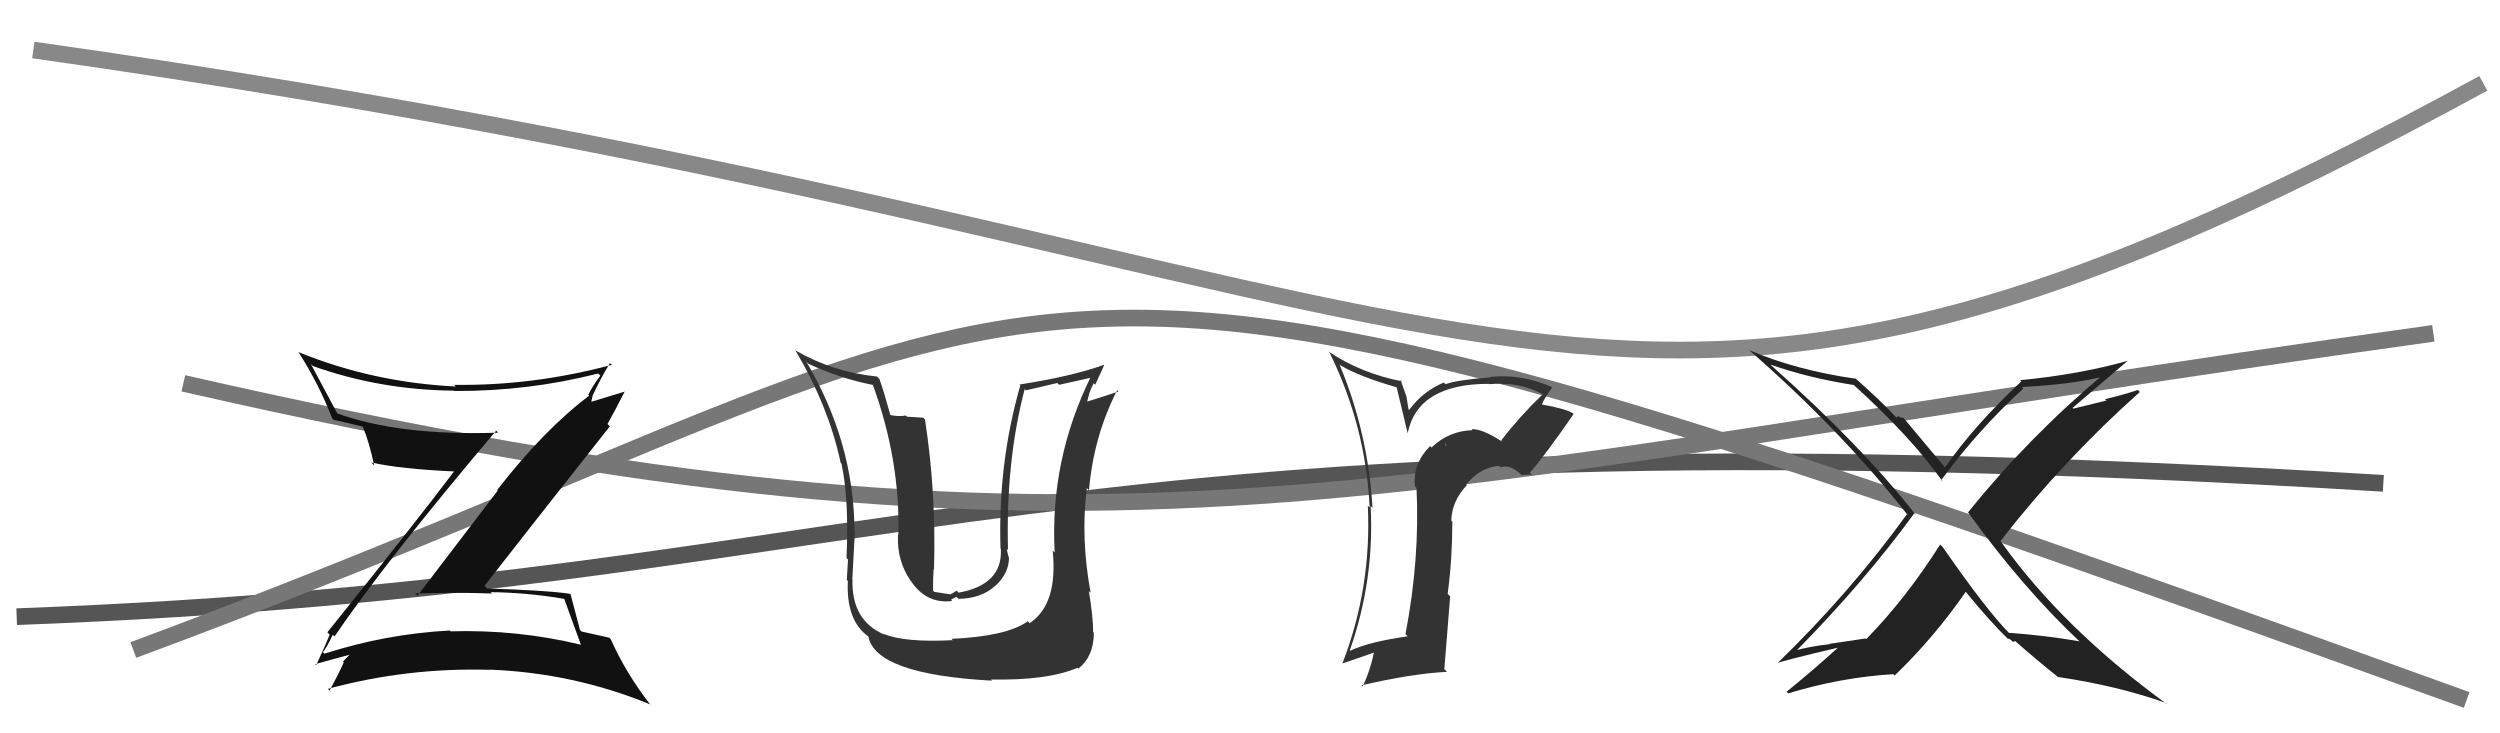
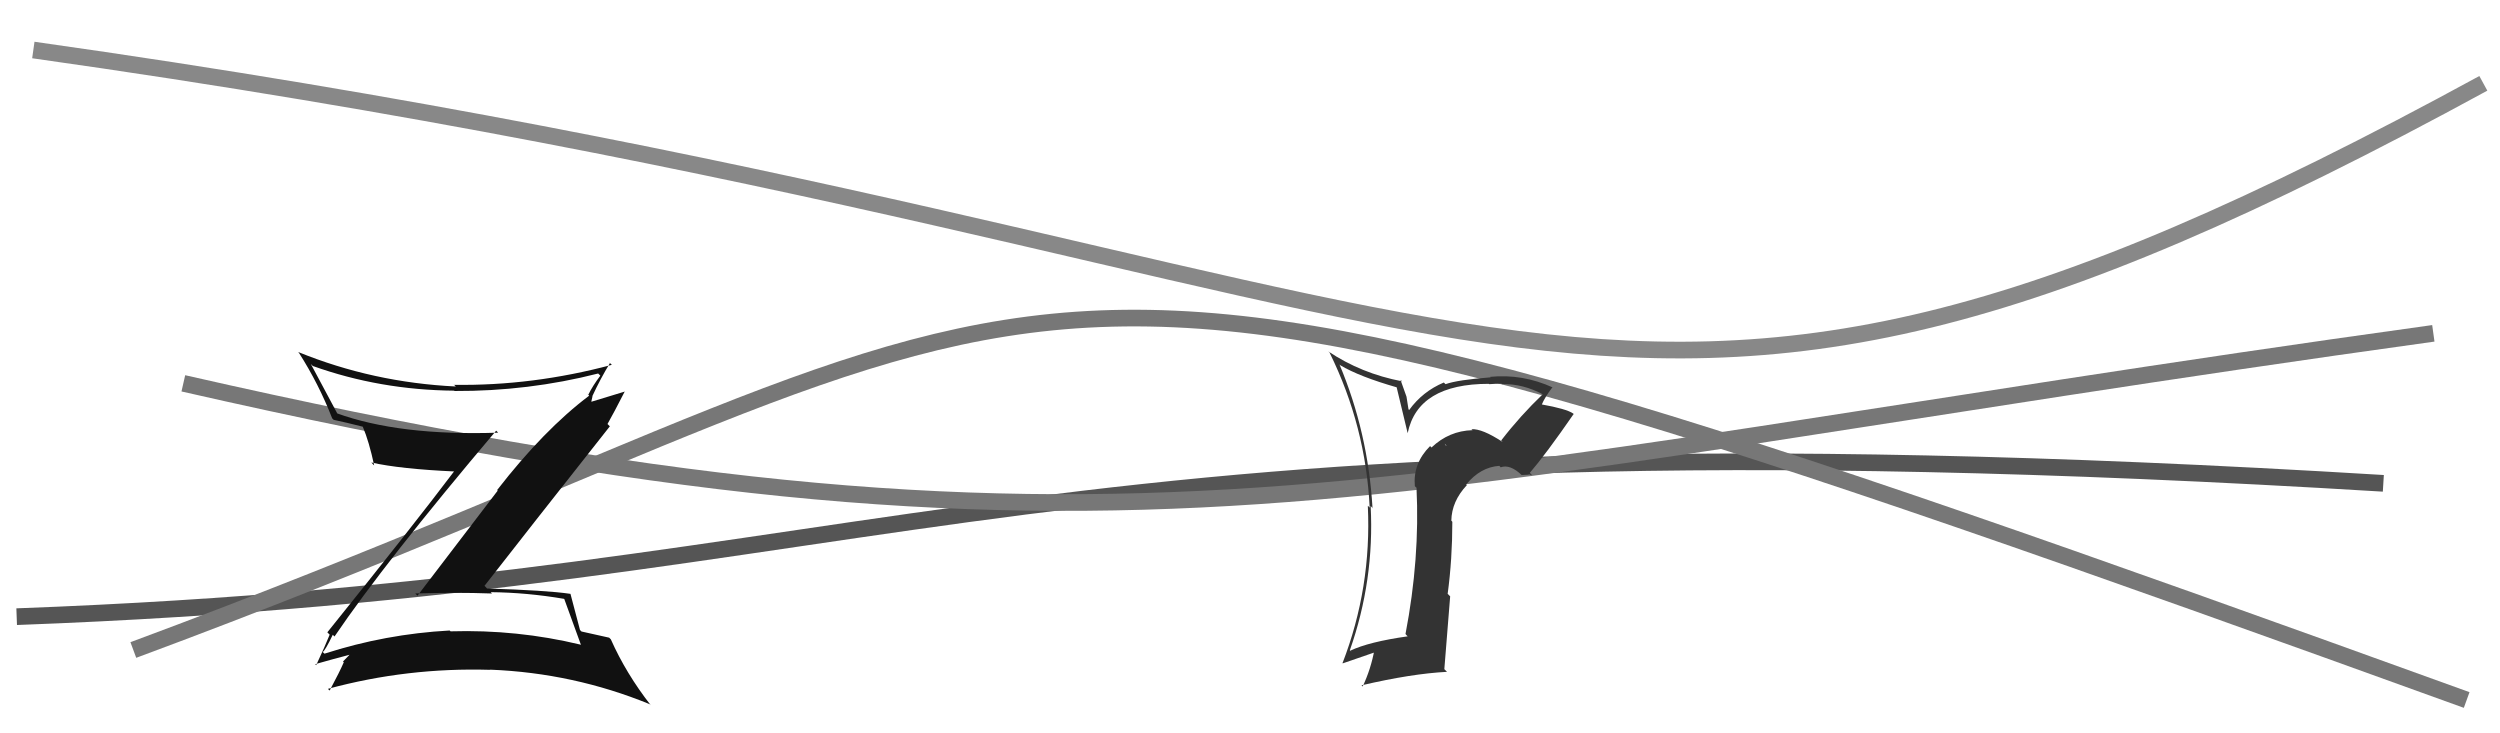
<svg xmlns="http://www.w3.org/2000/svg" width="150" height="44" viewBox="0,0,150,44">
  <path d="M1 37 C55 35,61 24,143 29" stroke="#555" fill="none" />
  <path d="M11 23 C68 36,81 29,146 20" stroke="#777" fill="none" />
  <path d="M8 39 C70 16,54 8,148 42" stroke="#777" fill="none" />
  <path d="M2 3 C94 16,94 35,149 5" stroke="#888" fill="none" />
-   <path fill="#222" d="M124.75 38.46L124.93 38.63L124.77 38.48Q122.70 38.12 120.53 37.97L120.48 37.92L120.62 38.06Q119.23 36.67 116.56 32.82L116.42 32.68L116.41 32.67Q114.36 35.91 111.97 38.35L111.92 38.31L109.77 38.63L109.79 38.65Q108.66 38.77 107.67 39.04L107.76 39.13L107.73 39.10Q111.85 34.92 114.85 30.81L114.94 30.89L114.99 30.95Q111.70 26.74 106.29 21.94L106.24 21.89L106.24 21.88Q108.52 22.68 111.22 23.10L111.14 23.02L111.14 23.02Q114.68 26.22 116.58 28.92L116.55 28.89L116.47 28.81Q118.66 25.82 121.40 23.31L121.33 23.24L121.32 23.22Q124.53 23.05 126.36 22.55L126.28 22.48L126.24 22.44Q121.78 26.16 118.09 30.73L118.06 30.70L118.03 30.67Q121.38 35.31 124.84 38.55ZM127.67 21.65L127.68 21.67L127.66 21.65Q124.75 22.47 121.21 22.81L121.36 22.96L121.28 22.88Q118.41 25.57 116.70 28.05L116.63 27.98L116.71 28.06Q115.84 27.03 114.20 25.06L114.23 25.08L113.99 25.04L113.89 24.93Q113.88 25.04 113.77 25.04L113.71 24.98L113.74 25.01Q112.94 24.13 111.30 22.68L111.27 22.66L111.33 22.72Q107.79 22.22 104.93 21.00L104.81 20.88L104.85 20.92Q110.46 25.80 114.49 30.94L114.43 30.88L114.41 30.86Q111.06 35.50 106.64 39.80L106.56 39.72L106.63 39.79Q106.85 39.67 110.36 38.84L110.35 38.82L110.33 38.81Q108.84 40.17 107.20 41.50L107.18 41.49L107.30 41.60Q110.45 40.64 113.61 40.45L113.60 40.45L113.68 40.53Q116.05 38.25 117.95 35.50L117.80 35.35L117.94 35.50Q119.33 37.22 120.54 38.40L120.43 38.29L120.45 38.31Q120.58 38.33 120.66 38.40L120.78 38.52L120.91 38.46L120.93 38.48Q122.21 39.61 123.54 40.67L123.53 40.67L123.49 40.62Q127.07 41.15 129.96 42.18L129.94 42.16L130.03 42.26Q123.77 37.70 120.07 32.52L120.07 32.52L120.02 32.47Q123.82 27.59 128.39 23.52L128.29 23.42L128.27 23.40Q127.29 23.72 126.30 23.95L126.39 24.03L124.40 24.52L124.36 24.47Q125.49 23.51 127.66 21.65Z" />
-   <path fill="#333" d="M57.04 38.28L57.13 38.37L57.17 38.41Q54.27 38.56 53.01 38.03L53.04 38.05L53.05 38.07Q51.07 37.22 51.15 34.75L51.04 34.65L51.14 34.75Q51.31 31.38 51.31 31.95L51.18 31.82L51.27 31.91Q51.25 26.55 48.39 21.72L48.36 21.68L48.49 21.82Q50.42 22.72 52.40 23.10L52.39 23.09L52.36 23.06Q54.02 27.61 53.90 32.10L53.95 32.15L53.88 32.08Q53.80 33.63 54.64 34.85L54.73 34.95L54.68 34.90Q55.61 36.25 57.13 36.06L57.06 35.98L57.38 35.81L57.51 35.93Q58.89 35.91 59.71 35.15L59.70 35.14L59.72 35.15Q60.54 34.40 60.54 33.44L60.51 33.41L60.51 33.41Q60.44 33.12 60.40 32.93L60.41 32.93L60.48 33.01Q60.34 27.69 61.48 23.35L61.47 23.33L61.55 23.42Q62.45 23.21 63.44 22.98L63.54 23.09L65.60 22.63L65.49 22.52Q62.98 27.59 63.28 33.15L63.21 33.08L63.16 33.02Q63.49 36.25 61.78 37.39L61.65 37.26L61.66 37.28Q60.40 38.18 57.09 38.33ZM59.37 40.69L59.49 40.81L59.45 40.77Q62.83 40.84 64.65 40.07L64.73 40.15L64.70 40.12Q65.63 39.38 65.63 37.97L65.74 38.08L65.59 37.93Q65.59 37.02 65.33 35.46L65.36 35.49L65.44 35.57Q64.83 32.30 65.21 29.29L65.21 29.29L65.34 29.41Q65.62 26.16 67.03 23.42L67.04 23.42L67.11 23.49Q66.40 23.73 65.06 24.15L65.05 24.14L65.20 24.29Q65.31 23.57 65.62 22.99L65.71 23.09L66.25 21.91L66.23 21.89Q64.33 22.58 61.17 23.07L61.13 23.04L61.22 23.12Q59.87 27.80 60.03 32.90L59.96 32.83L60.05 32.92Q60.18 35.07 57.52 35.56L57.39 35.44L57.11 35.62L57.01 35.66L56.05 35.51L55.98 35.43Q55.98 34.64 56.02 34.14L55.95 34.07L56.04 34.17Q56.18 29.59 55.50 25.17L55.39 25.06L54.41 25.00L54.35 24.93Q53.93 25.01 53.40 24.90L53.40 24.90L53.43 24.93Q53.04 23.51 52.77 22.75L52.64 22.61L52.61 22.59Q50.00 22.33 47.75 21.04L47.61 20.90L47.71 21.00Q49.72 24.38 50.44 27.77L50.49 27.82L50.49 27.82Q50.95 29.98 50.79 33.48L50.94 33.63L50.88 33.57Q50.88 33.69 50.81 34.79L50.86 34.85L50.87 34.86Q50.76 37.26 52.13 38.21L52.04 38.12L52.10 38.18Q52.52 40.46 59.52 40.84Z" />
  <path fill="#333" d="M90.07 26.43L90.15 26.51L90.16 26.52Q88.93 25.71 88.28 25.75L88.32 25.78L88.35 25.81Q86.94 25.85 85.89 26.85L85.80 26.76L85.80 26.77Q84.77 27.80 84.89 29.17L84.97 29.25L84.99 29.26Q85.20 33.51 84.33 38.04L84.39 38.11L84.46 38.18Q82.13 38.51 81.02 39.04L81.12 39.14L80.99 39.02Q82.47 34.82 82.24 30.36L82.39 30.52L82.35 30.47Q82.08 25.94 80.37 21.87L80.44 21.94L80.41 21.91Q81.56 22.60 83.84 23.25L83.79 23.20L84.46 25.99L84.46 25.99Q85.07 23.03 89.33 23.03L89.26 22.96L89.35 23.05Q89.78 23.02 90.09 23.02L90.06 23.00L90.12 23.05Q91.37 23.01 92.63 23.69L92.65 23.72L92.58 23.64Q91.21 24.95 90.07 26.43ZM91.71 28.45L91.93 28.52L91.79 28.37Q92.74 27.27 94.42 24.84L94.34 24.76L94.39 24.81Q93.99 24.53 92.47 24.26L92.46 24.25L92.50 24.29Q92.69 23.83 93.15 23.23L93.19 23.27L93.17 23.25Q91.35 22.42 89.41 22.61L89.43 22.63L89.44 22.64Q87.46 22.79 86.73 23.05L86.71 23.03L86.63 22.95Q85.35 23.49 84.55 24.60L84.51 24.56L84.39 23.80L84.03 22.79L84.13 22.88Q81.67 22.41 79.69 21.08L79.77 21.15L79.78 21.17Q81.95 25.58 82.18 30.46L82.10 30.37L82.07 30.35Q82.30 35.26 80.55 39.79L80.49 39.73L80.57 39.80Q81.72 39.40 82.60 39.10L82.54 39.03L82.47 38.96Q82.26 40.13 81.76 41.19L81.69 41.12L81.69 41.12Q84.69 40.42 86.82 40.31L86.66 40.15L87.01 35.78L86.86 35.63Q87.14 33.55 87.14 31.31L87.11 31.27L87.08 31.24Q87.10 30.08 88.01 29.11L87.94 29.03L87.97 29.07Q88.82 28.03 89.96 27.95L90.08 28.08L90.04 28.04Q90.60 27.83 91.32 28.52L91.30 28.50L91.74 28.48ZM86.80 26.74L86.84 26.70L86.76 26.74L86.68 26.62Z" />
  <path fill="#111" d="M19.93 38.05L20.04 38.16L20.07 38.19Q23.07 33.76 29.77 25.84L29.77 25.84L29.89 25.96Q23.96 26.16 20.19 24.79L20.24 24.84L20.27 24.87Q19.41 23.25 18.65 21.84L18.82 22.01L18.77 21.96Q22.80 23.40 27.25 23.44L27.39 23.58L27.27 23.46Q31.70 23.48 35.89 22.41L35.89 22.41L36.02 22.54Q35.56 23.15 35.30 23.68L35.18 23.56L35.35 23.74Q32.64 25.78 29.83 29.40L29.86 29.44L25.05 35.74L24.92 35.61Q27.27 35.53 29.52 35.61L29.44 35.53L29.44 35.53Q31.60 35.55 33.84 35.93L33.93 36.01L33.86 35.95Q34.13 36.68 34.86 38.70L34.72 38.56L34.84 38.68Q31.03 37.76 27.03 37.88L27.15 37.99L26.98 37.83Q23.13 38.04 19.47 39.22L19.47 39.22L19.36 39.12Q19.51 39.04 19.97 38.08ZM18.93 39.87L18.93 39.86L18.91 39.85Q19.77 39.60 21.37 39.18L21.25 39.06L21.21 39.02Q21.00 39.27 20.58 39.69L20.69 39.80L20.63 39.73Q20.39 40.29 19.78 41.43L19.73 41.39L19.68 41.33Q24.44 40.04 29.42 40.19L29.42 40.19L29.42 40.18Q34.41 40.38 38.98 42.25L38.95 42.22L39.05 42.32Q37.56 40.41 36.65 38.36L36.58 38.29L36.55 38.26Q35.95 38.12 34.89 37.89L34.84 37.84L34.80 37.80Q34.61 37.08 34.23 35.64L34.32 35.72L34.22 35.63Q32.80 35.42 29.22 35.31L29.17 35.25L29.07 35.15Q31.57 31.94 36.59 25.58L36.43 25.42L36.45 25.44Q36.81 24.81 37.49 23.48L37.50 23.49L35.17 24.20L35.17 24.20Q35.35 24.23 35.50 24.11L35.48 24.09L35.55 23.78L35.54 23.77Q36.02 22.73 36.60 21.78L36.54 21.73L36.71 21.89Q31.96 23.16 27.24 23.09L27.16 23.01L27.35 23.19Q22.38 22.95 17.89 21.12L17.95 21.19L17.93 21.16Q19.13 23.04 19.93 25.10L20.03 25.20L20.02 25.19Q20.69 25.33 21.76 25.60L21.78 25.62L21.77 25.61Q22.14 26.48 22.45 27.92L22.42 27.90L22.28 27.75Q24.00 28.14 27.31 28.29L27.26 28.25L27.27 28.25Q24.81 31.51 19.64 37.94L19.64 37.94L19.78 38.08Q19.54 38.69 18.97 39.91Z" />
</svg>